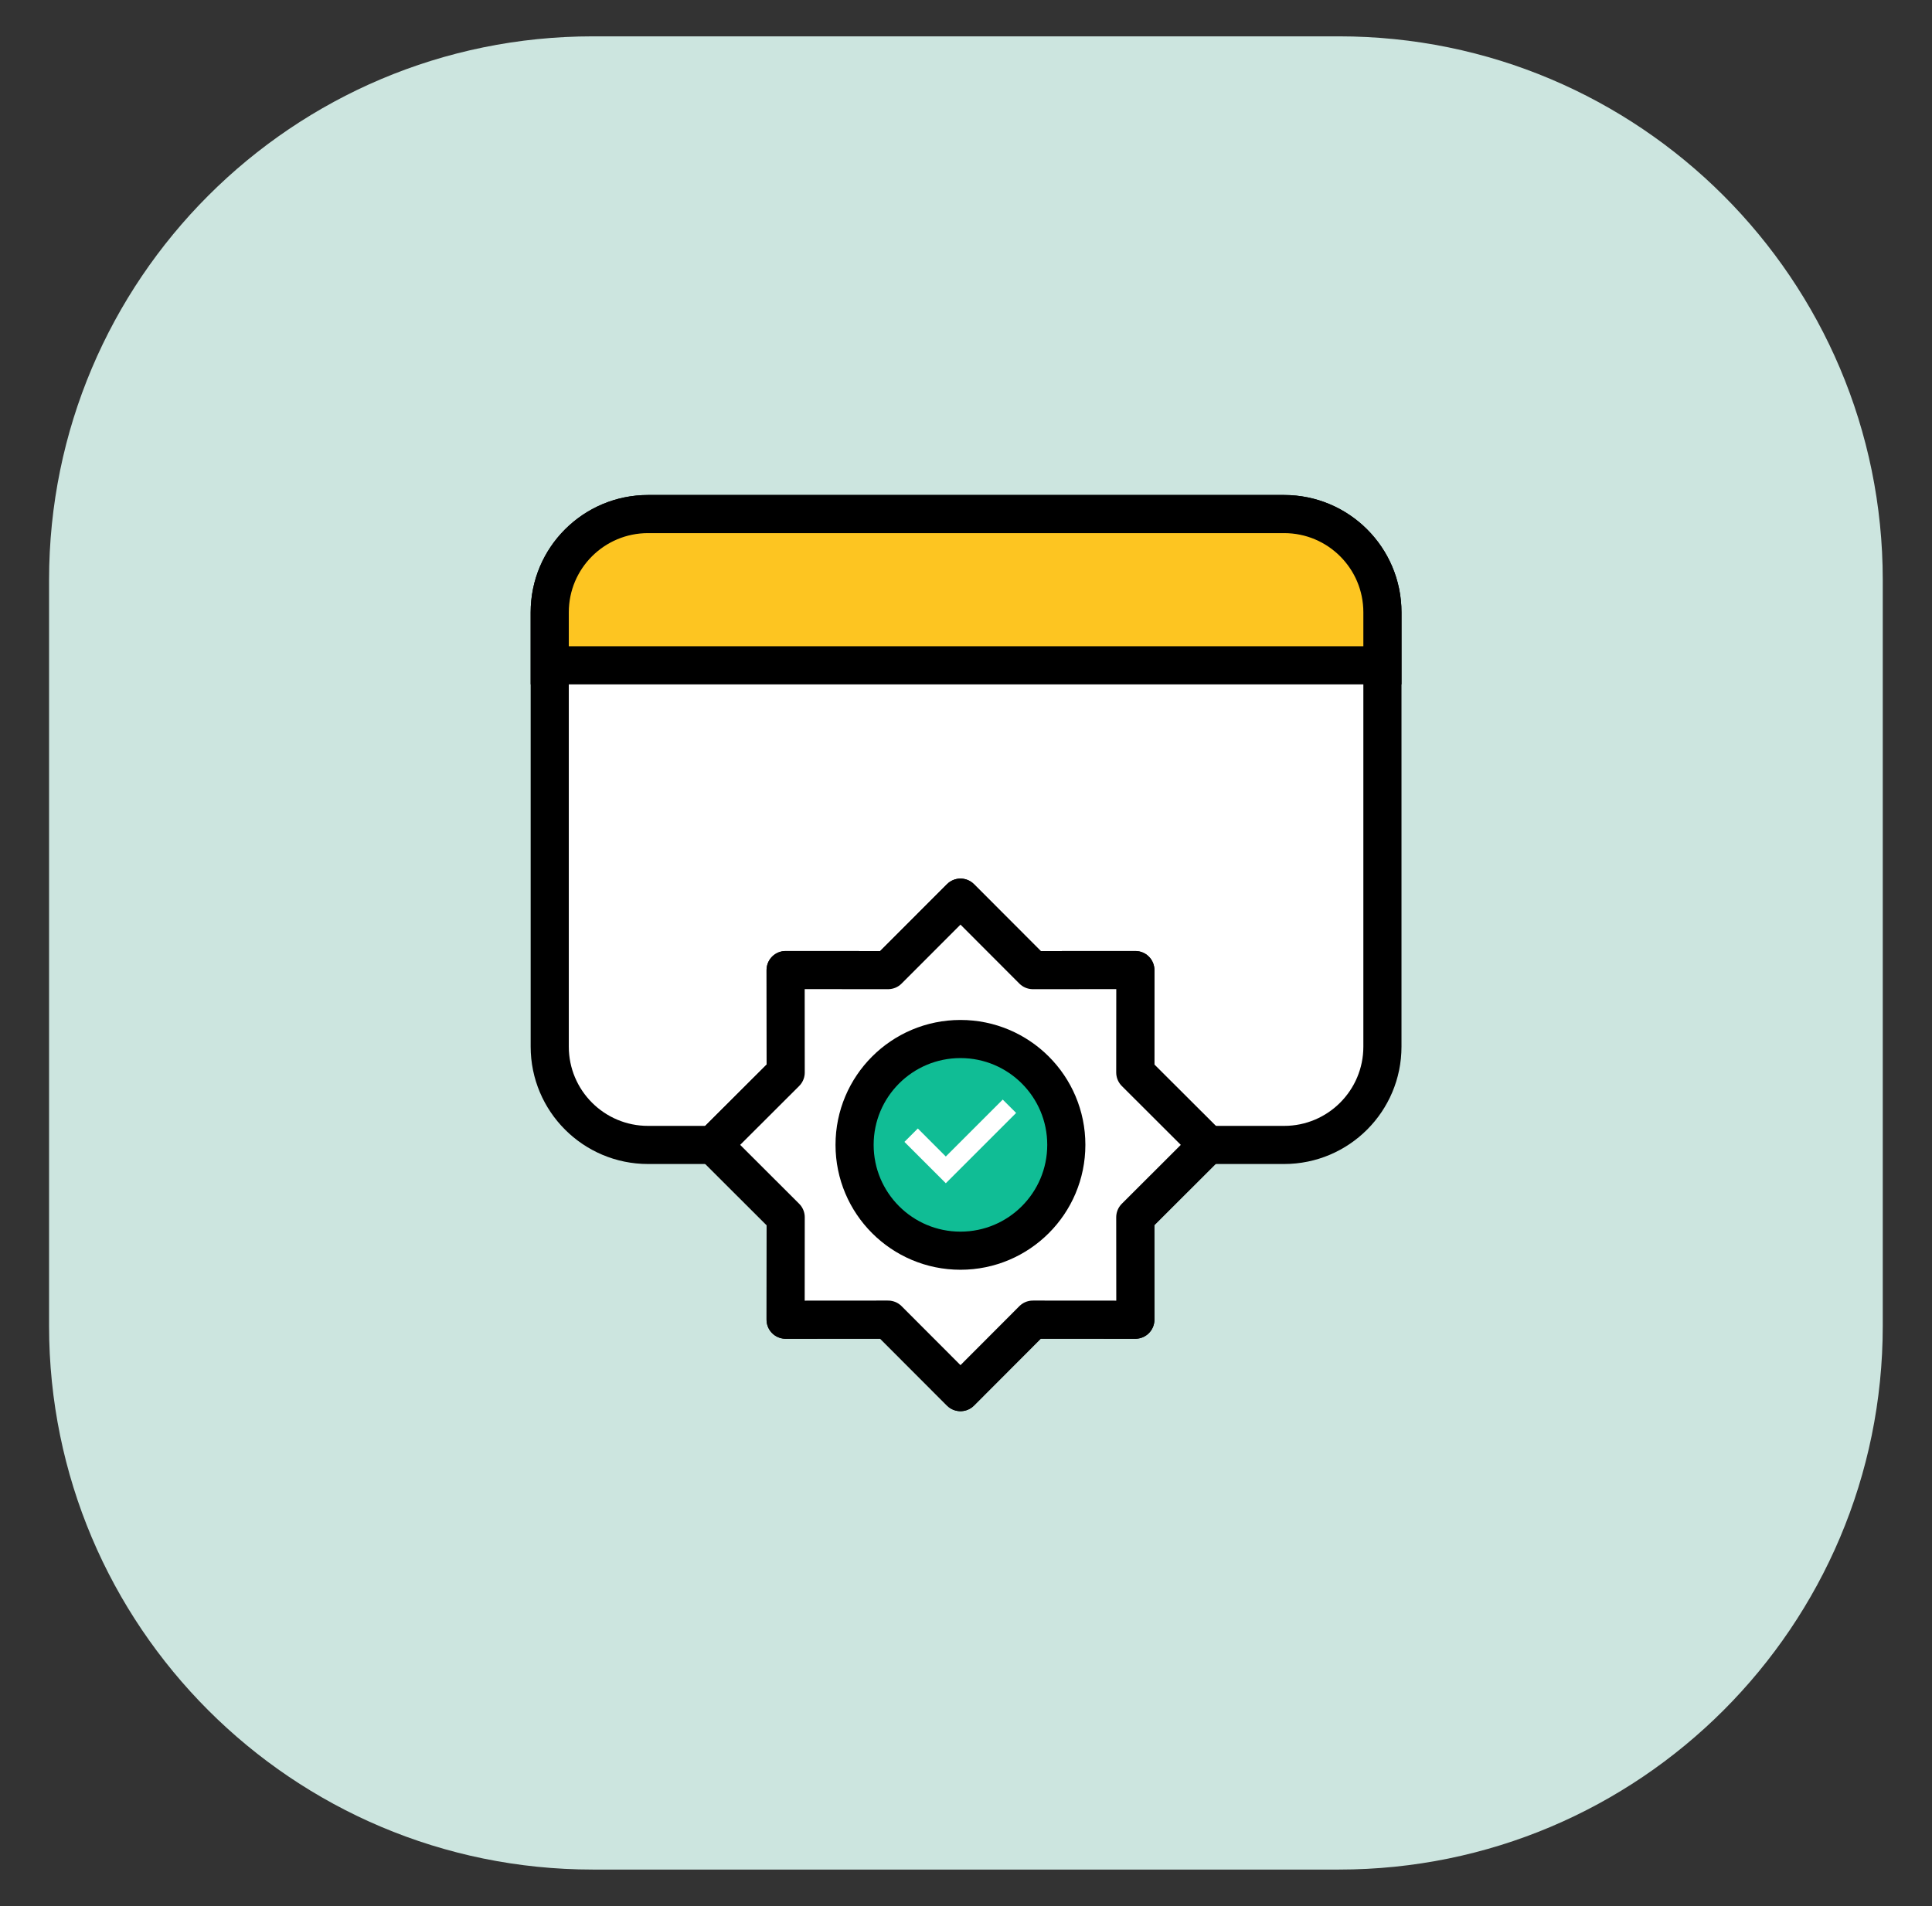
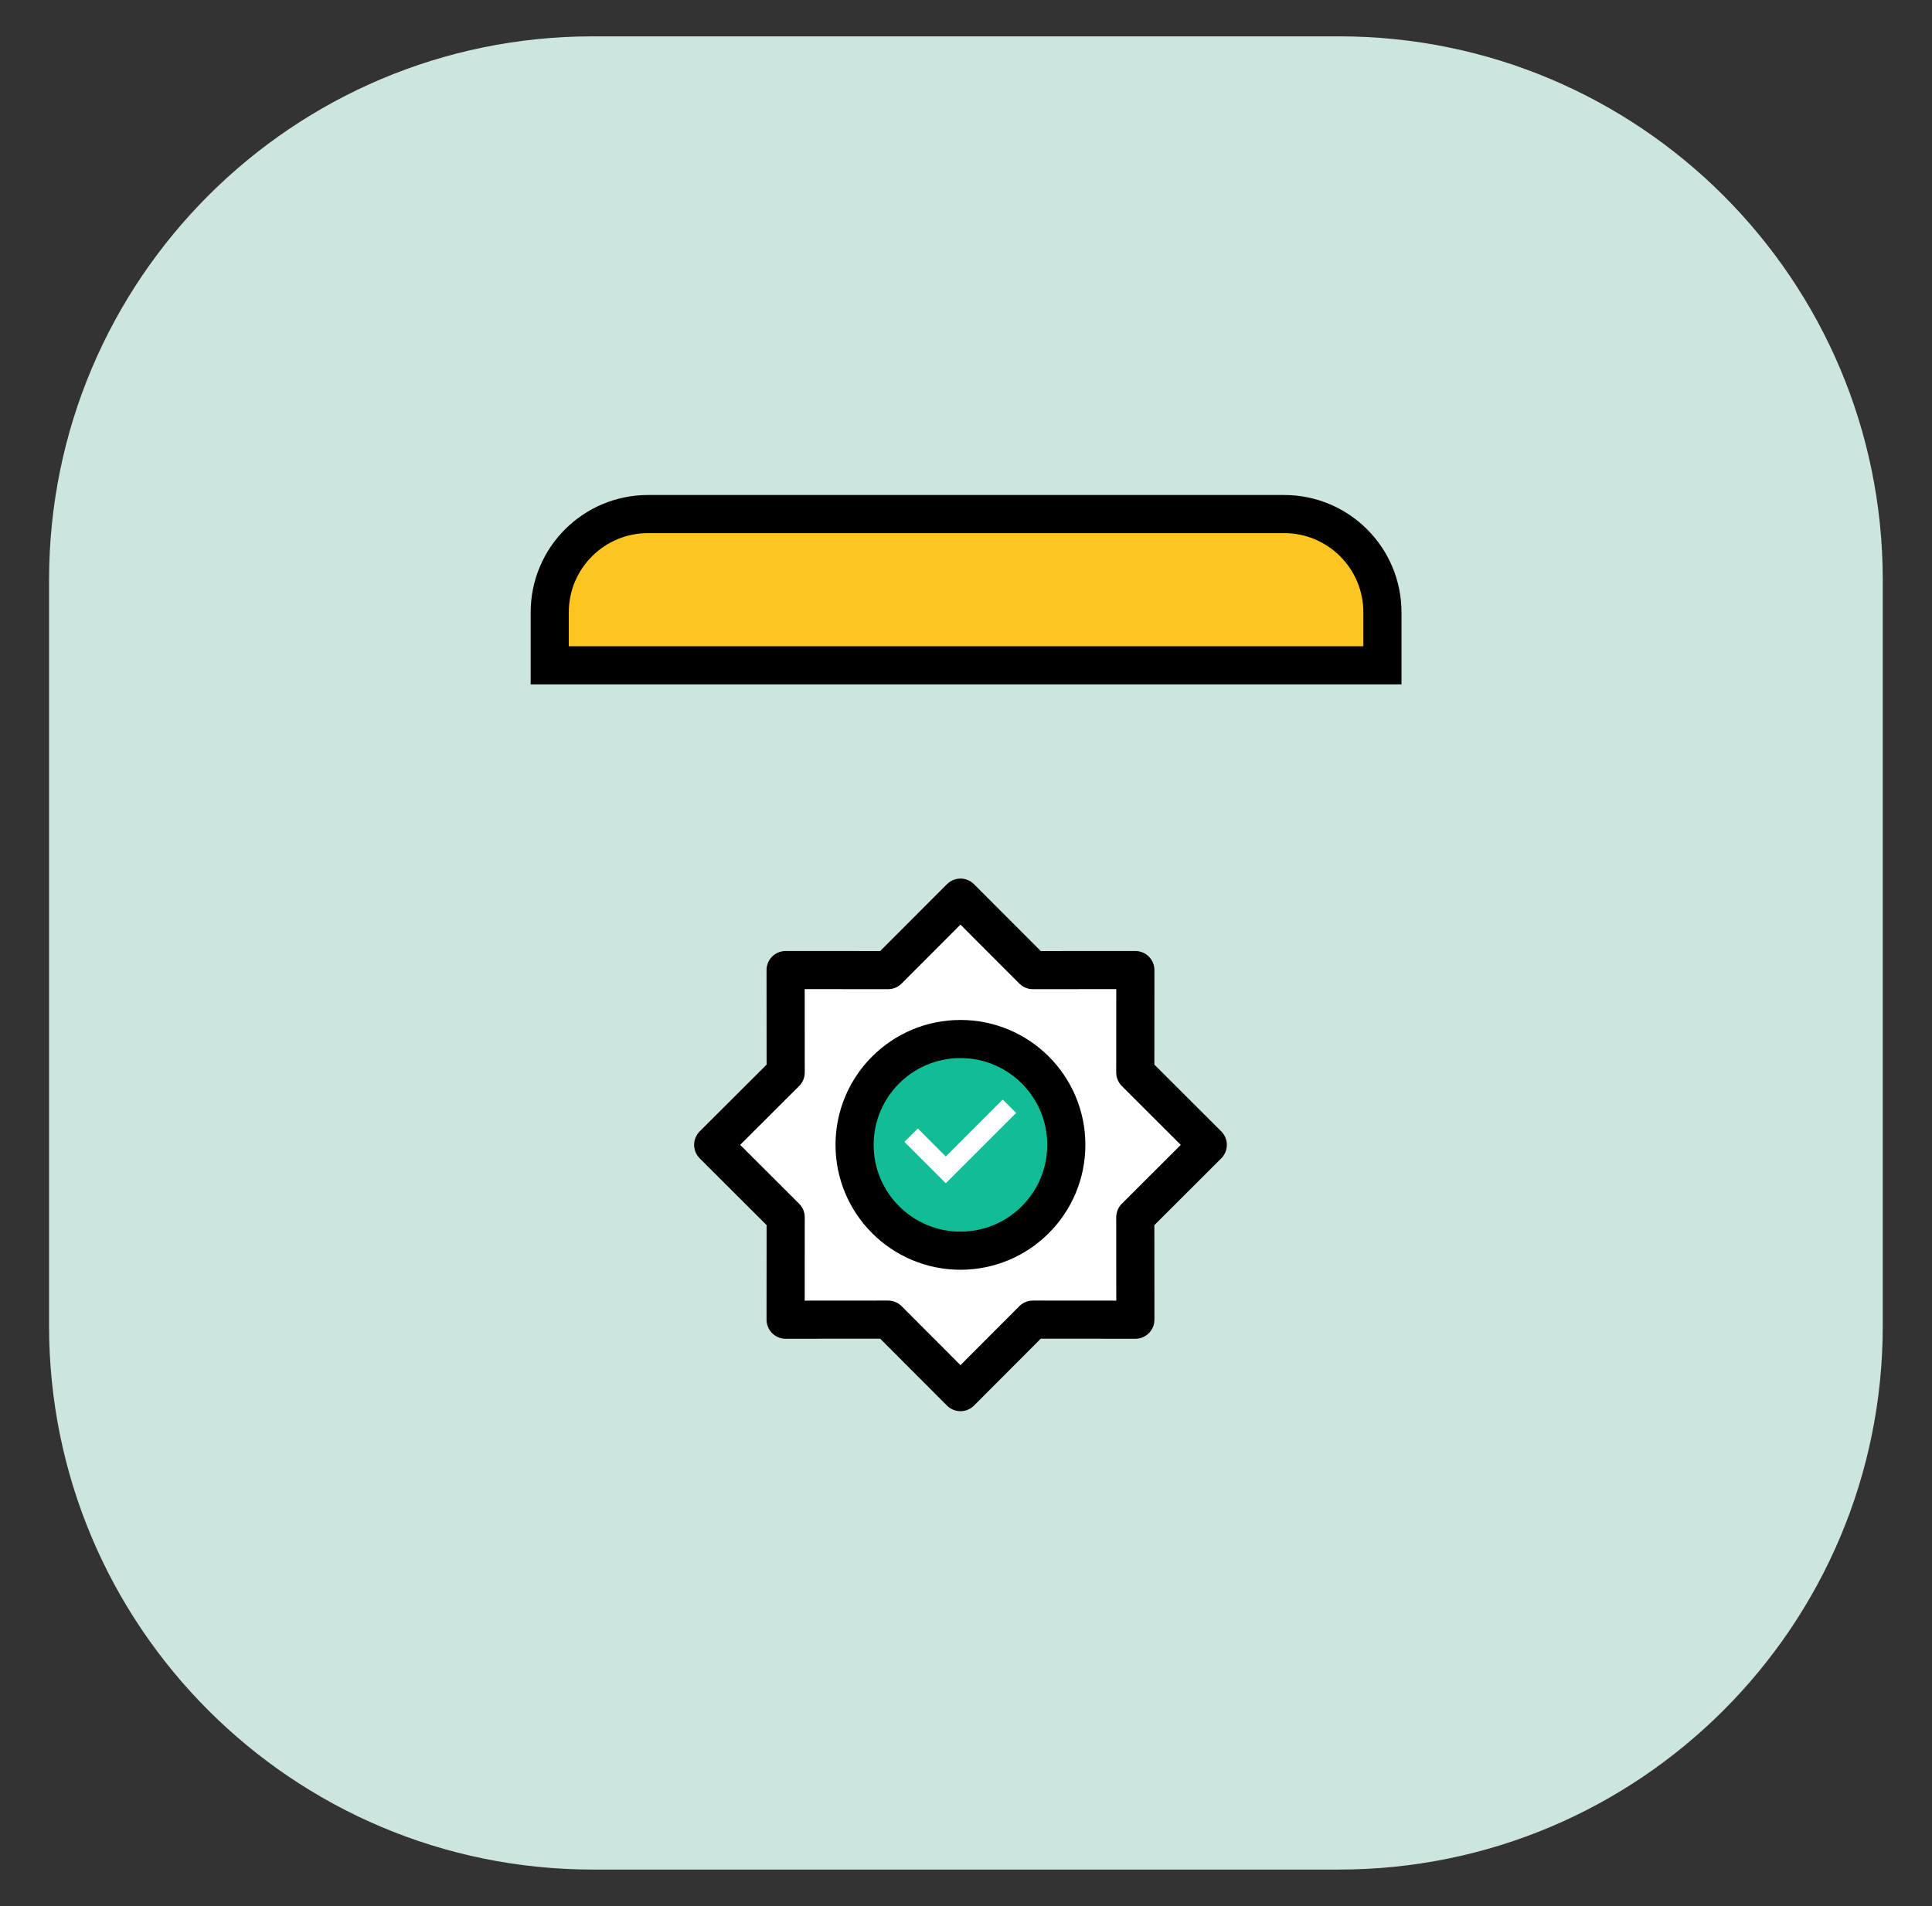
<svg xmlns="http://www.w3.org/2000/svg" width="76" height="75" viewBox="0 0 76 75" fill="none">
  <rect x="0" y="0" width="76" height="75" fill="#333333" stroke="none" />
  <path d="M52.672 1.43H23.321C11.507 1.43 1.93 11.007 1.93 22.821V52.172C1.93 63.986 11.507 73.563 23.321 73.563H52.672C64.486 73.563 74.063 63.986 74.063 52.172V22.821C74.063 11.007 64.486 1.43 52.672 1.43Z" fill="#CCE5DF" />
  <path d="M37.328 46.969C37.328 46.547 37.622 46.242 38.021 46.242C38.443 46.242 38.713 46.547 38.713 46.969C38.713 47.38 38.443 47.697 38.021 47.697C37.61 47.697 37.328 47.38 37.328 46.969ZM37.622 45.291L37.457 39.656H38.584L38.42 45.291H37.622Z" fill="white" />
-   <path d="M50.513 20.227H25.493C23.357 20.227 21.625 21.959 21.625 24.095V41.182C21.625 43.319 23.357 45.051 25.493 45.051H50.513C52.649 45.051 54.381 43.319 54.381 41.182V24.095C54.381 21.959 52.649 20.227 50.513 20.227Z" fill="white" stroke="black" stroke-width="1.5" stroke-miterlimit="10" />
  <path d="M54.381 24.095V26.178H21.625V24.095C21.625 21.952 23.359 20.227 25.493 20.227H50.513C52.647 20.227 54.381 21.952 54.381 24.095Z" fill="#FDC521" stroke="black" stroke-width="1.5" stroke-miterlimit="10" />
-   <path d="M47.511 45.048L44.659 47.896L44.662 51.927L40.63 51.924L37.783 54.777L34.935 51.924L30.904 51.927L30.907 47.896L28.055 45.048L30.907 42.201L30.904 38.17L34.935 38.172L37.783 35.32L40.63 38.172L44.662 38.17L44.659 42.201L47.511 45.048Z" fill="white" stroke="black" stroke-width="1.5" stroke-linecap="round" stroke-linejoin="round" />
  <path d="M47.511 45.048L44.659 47.896L44.662 51.927L40.63 51.924L37.783 54.777L34.935 51.924L30.904 51.927L30.907 47.896L28.055 45.048L30.907 42.201L30.904 38.17L34.935 38.172L37.783 35.32L40.63 38.172L44.662 38.17L44.659 42.201L47.511 45.048Z" fill="white" stroke="black" stroke-width="1.5" stroke-linecap="round" stroke-linejoin="round" />
  <path d="M37.782 49.212C40.082 49.212 41.946 47.347 41.946 45.047C41.946 42.747 40.082 40.883 37.782 40.883C35.482 40.883 33.617 42.747 33.617 45.047C33.617 47.347 35.482 49.212 37.782 49.212Z" fill="#10BD95" stroke="black" stroke-width="1.5" stroke-miterlimit="10" />
  <path d="M37.206 46.558L35.578 44.931L36.105 44.404L37.206 45.506L39.445 43.266L39.972 43.792L37.206 46.558Z" fill="white" />
</svg>